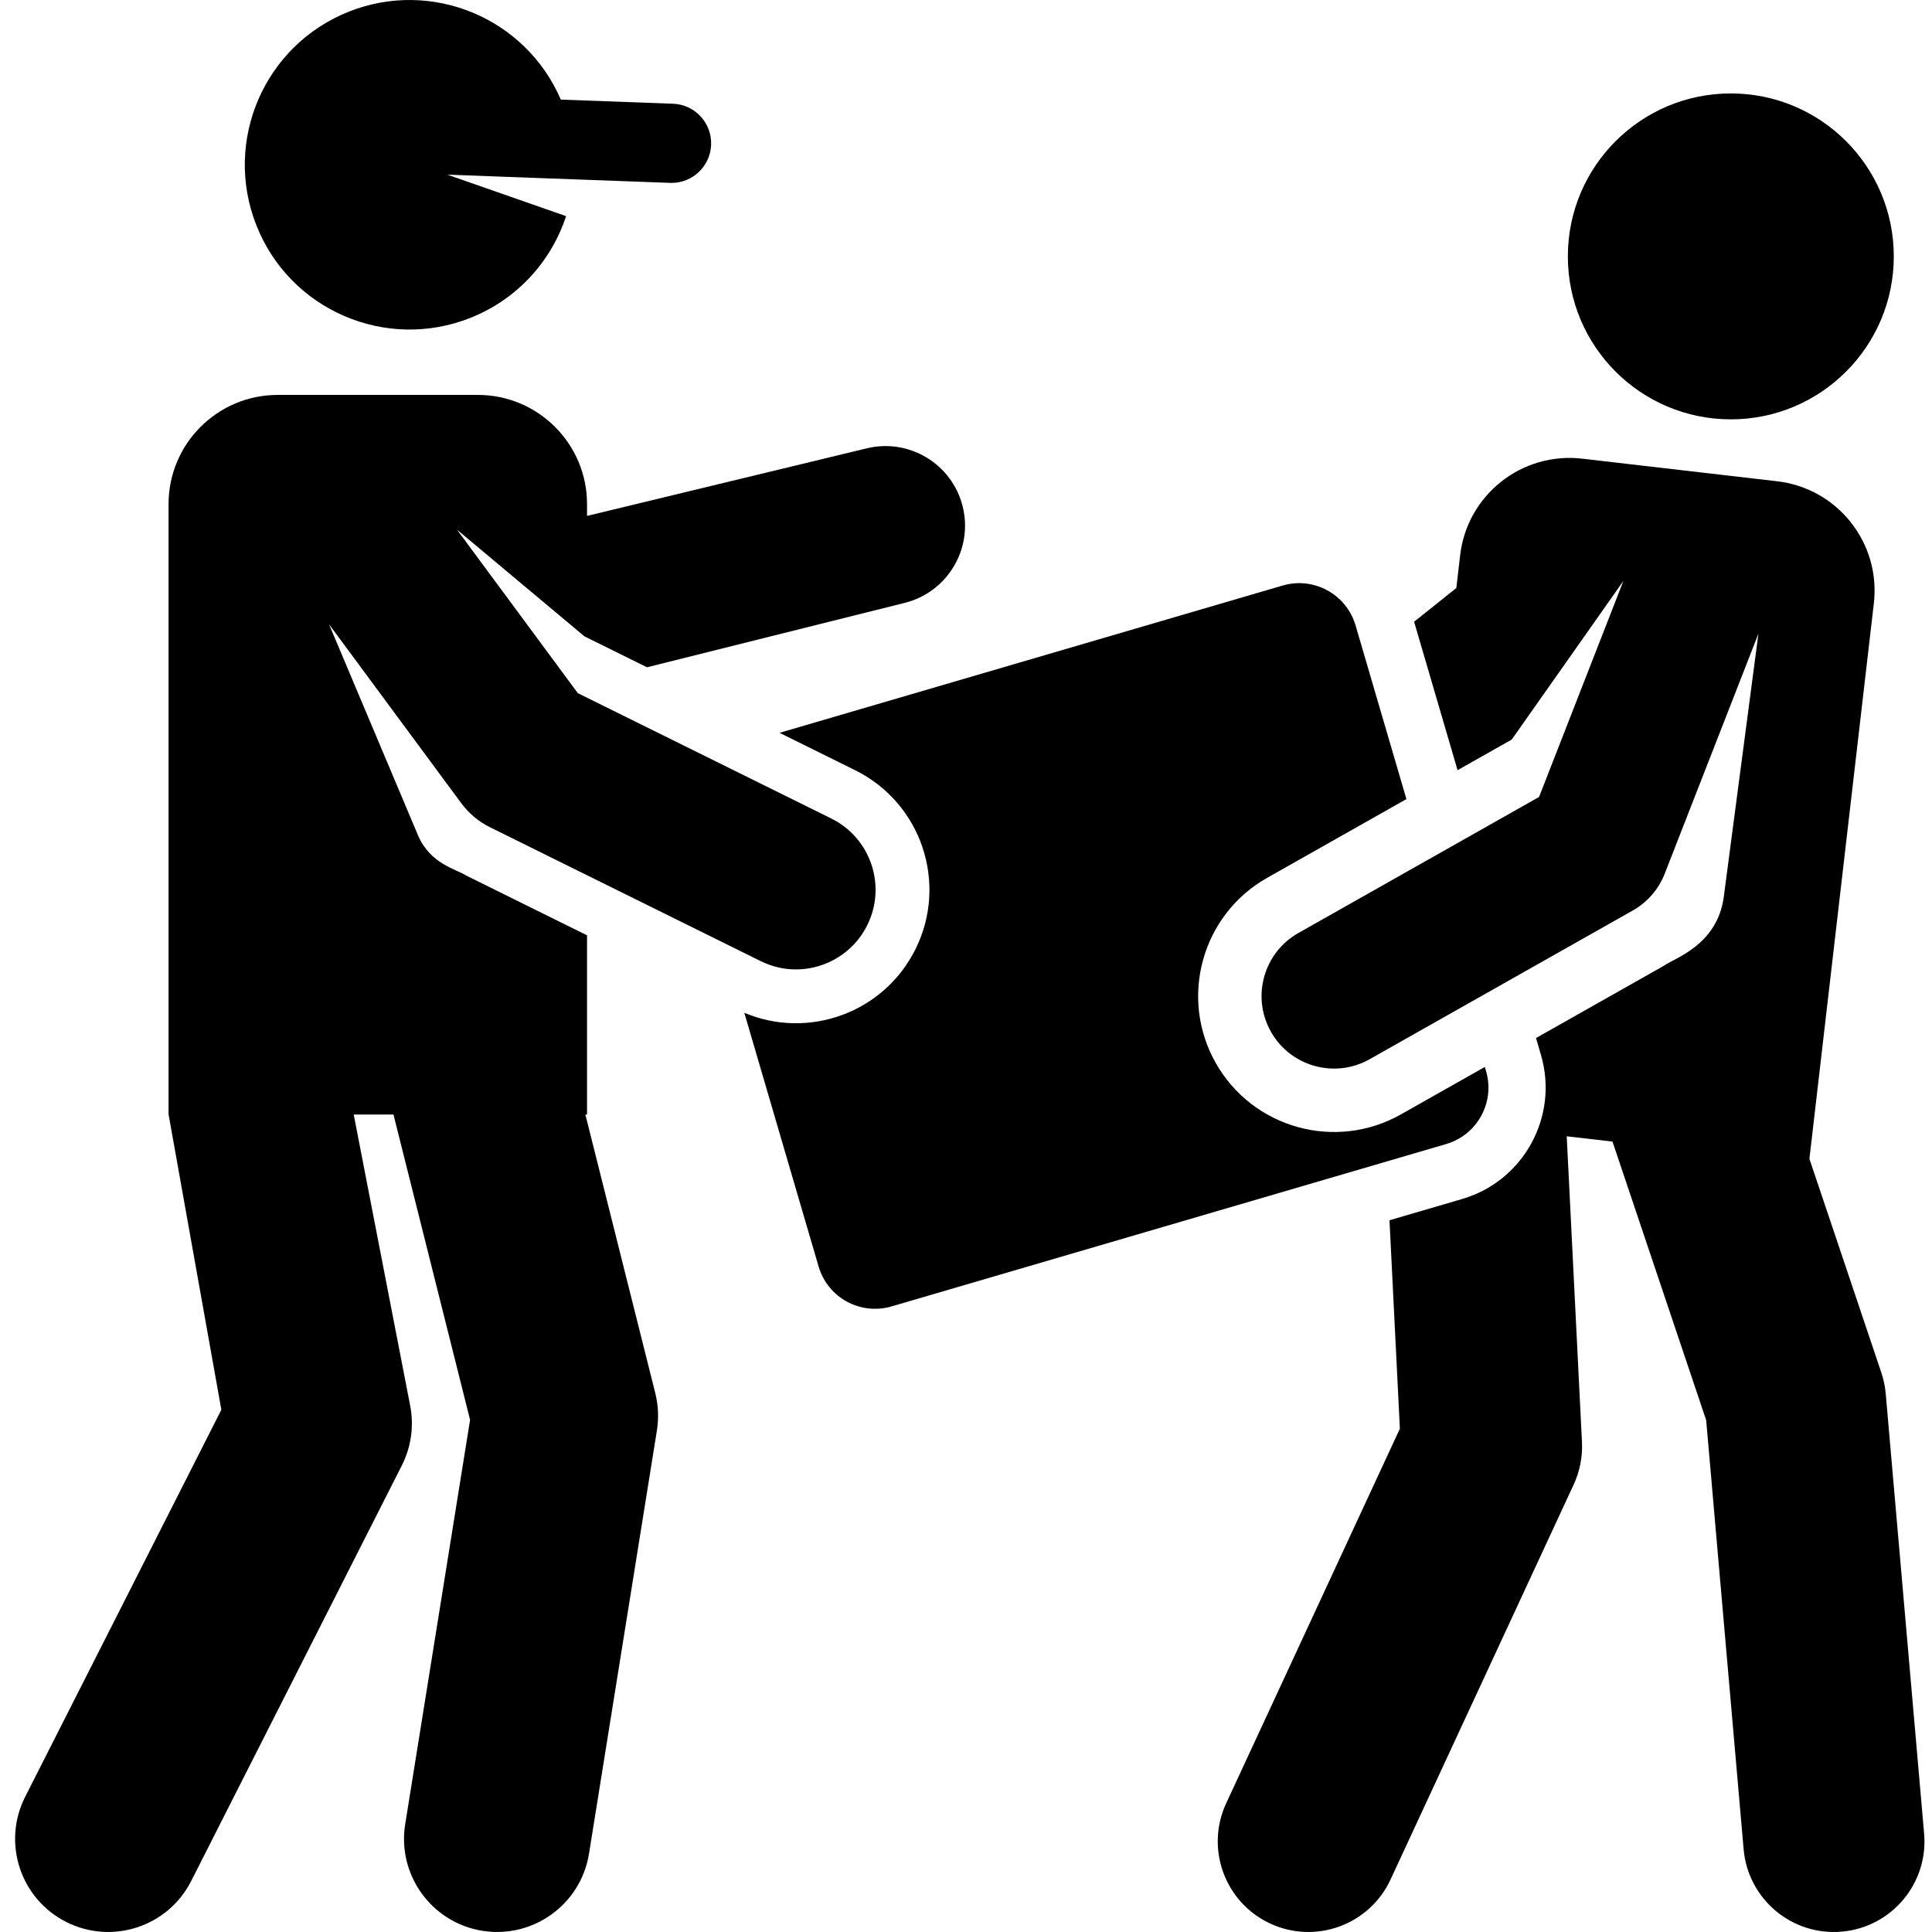
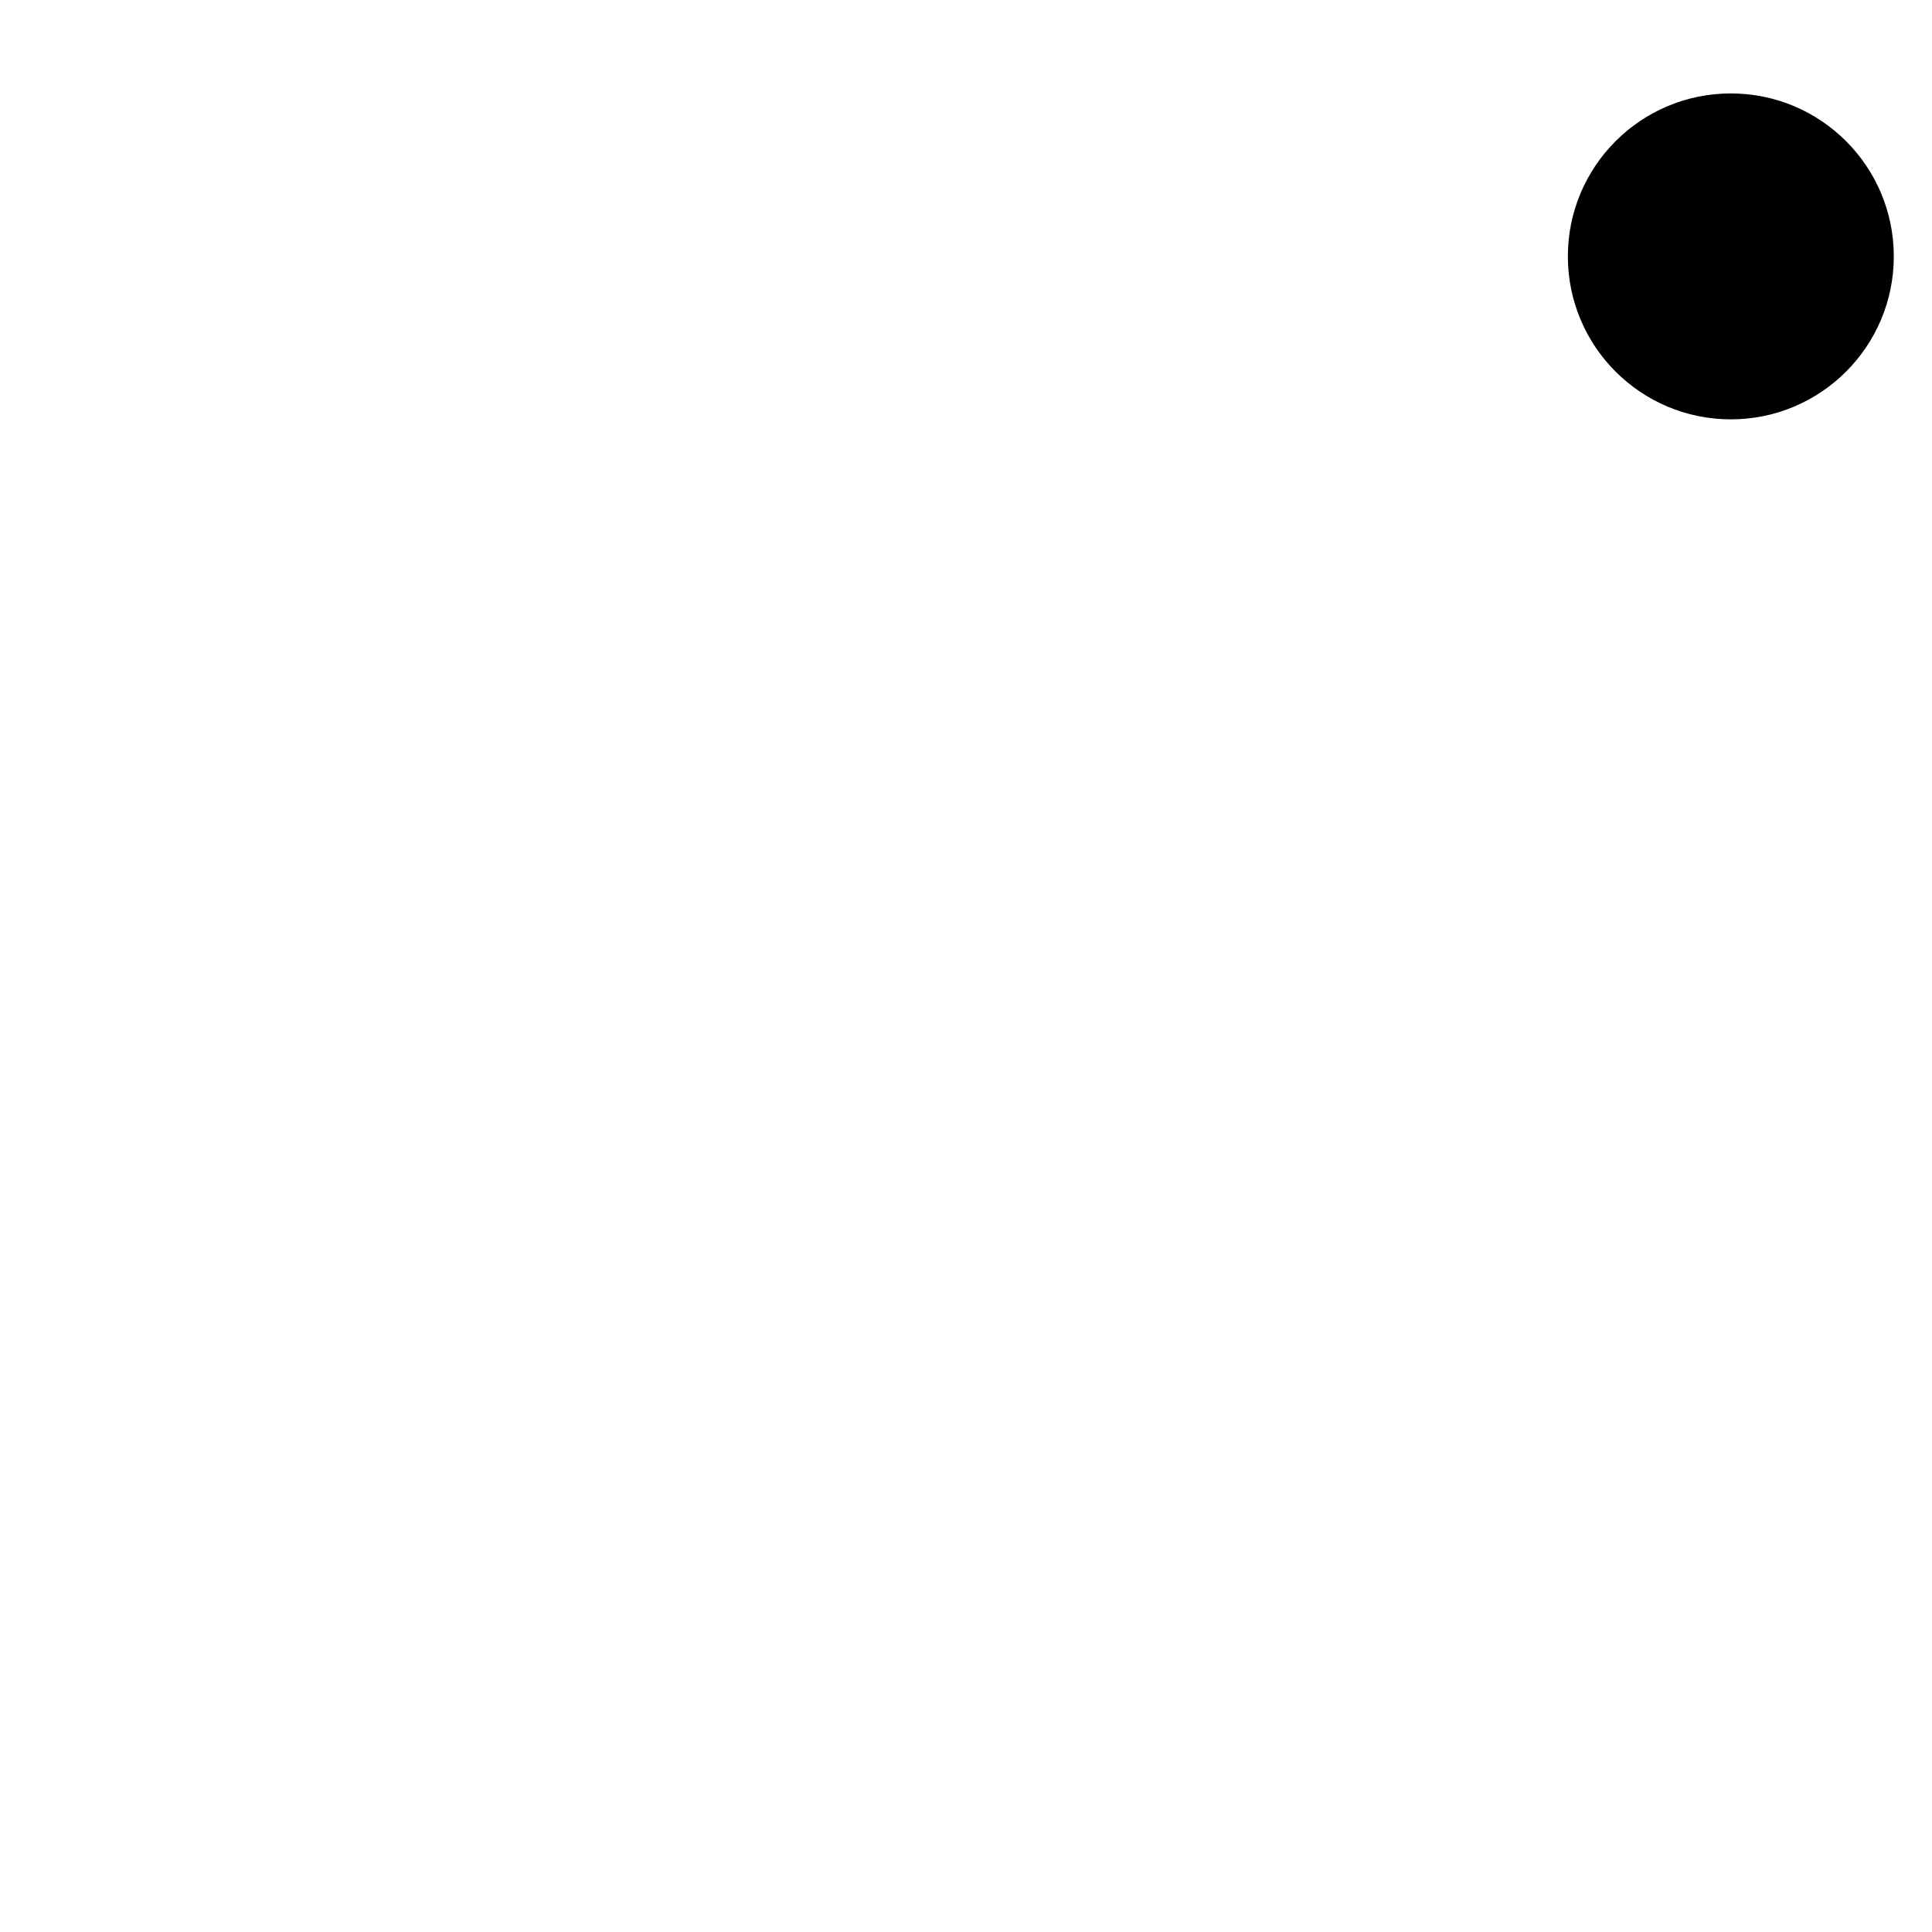
<svg xmlns="http://www.w3.org/2000/svg" height="511pt" viewBox="-3 0 511 512" width="511pt">
-   <path d="m506.41 485.902-10.172-116.559c-.164-1.895-.555-3.762-1.16-5.566l-19.062-56.676 17.074-147.219c1.855-16.004-9.617-30.484-25.621-32.34l-51.68-5.992c-16.004-1.855-30.484 9.613-32.34 25.617l-1.004 8.66-11.191 8.938 11.516 39.34 14.348-8.109 29.598-42.035-22.348 57.242-63.785 36.055c-9.234 5.219-12.488 16.938-7.27 26.172 5.195 9.188 16.895 12.512 26.172 7.266l69.742-39.418c3.848-2.176 6.828-5.617 8.438-9.734l24.836-63.613-9.18 69.723c-1.715 13.012-13.438 16.387-15.824 18.254l-33.941 19.184 1.32 4.504c4.762 16.27-4.598 33.379-20.867 38.145l-19.281 5.641 2.754 55.234-46.031 99.273c-5.578 12.027-.348 26.301 11.684 31.879 12.027 5.578 26.301.348 31.879-11.684l48.523-104.648c1.637-3.531 2.391-7.406 2.199-11.293l-4.039-81.012 12.129 1.402 24.828 73.836 9.926 113.707c1.148 13.152 12.734 22.988 26.004 21.832 13.211-1.152 22.984-12.797 21.828-26.004zm0 0" />
  <path d="m498.375 67.949c0 23.848-19.336 43.184-43.188 43.184s-43.188-19.336-43.188-43.184c0-23.852 19.336-43.188 43.188-43.188s43.188 19.336 43.188 43.188zm0 0" />
-   <path d="m232.766 346.215 146.98-43.031c8.258-2.418 12.992-11.07 10.574-19.328l-.324-1.102-22.242 12.574c-17.312 9.785-39.281 3.684-49.07-13.629-9.785-17.316-3.684-39.285 13.629-49.07l36.902-20.859-13.473-46.02c-2.422-8.27-11.082-12.992-19.332-10.574l-133.324 39.031 20.035 9.91c17.504 8.656 24.676 29.863 16.02 47.367-8.336 16.852-28.297 24.121-45.391 16.918l19.688 67.238c2.422 8.285 11.098 12.984 19.328 10.574zm0 0" />
-   <path d="m107.266 221.344-23.57-55.91 35.051 47.43c1.992 2.695 4.602 4.879 7.609 6.367l71.742 35.48c10.504 5.195 23.117.82 28.25-9.555 5.16-10.438.883-23.086-9.555-28.246l-67.168-33.219-32.016-43.324 33.773 28.273 16.582 8.199 68.305-17.074c11.301-2.828 18.168-14.273 15.344-25.574-2.824-11.297-14.27-18.164-25.57-15.34l-73.973 17.871v-3.121c0-15.988-12.961-28.945-28.949-28.945h-53.008c-15.988 0-28.945 12.957-28.945 28.945v161.691l13.992 78.312-51.992 102.57c-6.156 12.152-1.301 26.996 10.852 33.152 12.098 6.137 26.969 1.352 33.152-10.848l55.816-110.117c2.477-4.891 3.258-10.465 2.211-15.848l-14.961-77.148h10.535l20.301 80.914-17.191 107.141c-2.16 13.449 6.996 26.105 20.445 28.262 13.418 2.156 26.102-6.969 28.266-20.445l17.992-112.137c.527-3.301.383-6.672-.43-9.91l-18.523-73.824h.438v-47.496l-32.043-15.848c-2.77-1.777-9.543-3.074-12.762-10.68zm0 0" />
-   <path d="m121.105 84.262c12.547-4.965 21.508-15.098 25.414-26.984l-31.453-10.988c63.66 2.344 59.109 2.18 59.41 2.18 5.617 0 10.27-4.449 10.477-10.105.215-5.793-4.309-10.66-10.098-10.875l-29.734-1.094c-9.293-21.598-34.129-32.031-56.141-23.32-22.418 8.871-33.402 34.234-24.531 56.652 8.871 22.422 34.238 33.402 56.656 24.535zm0 0" />
</svg>